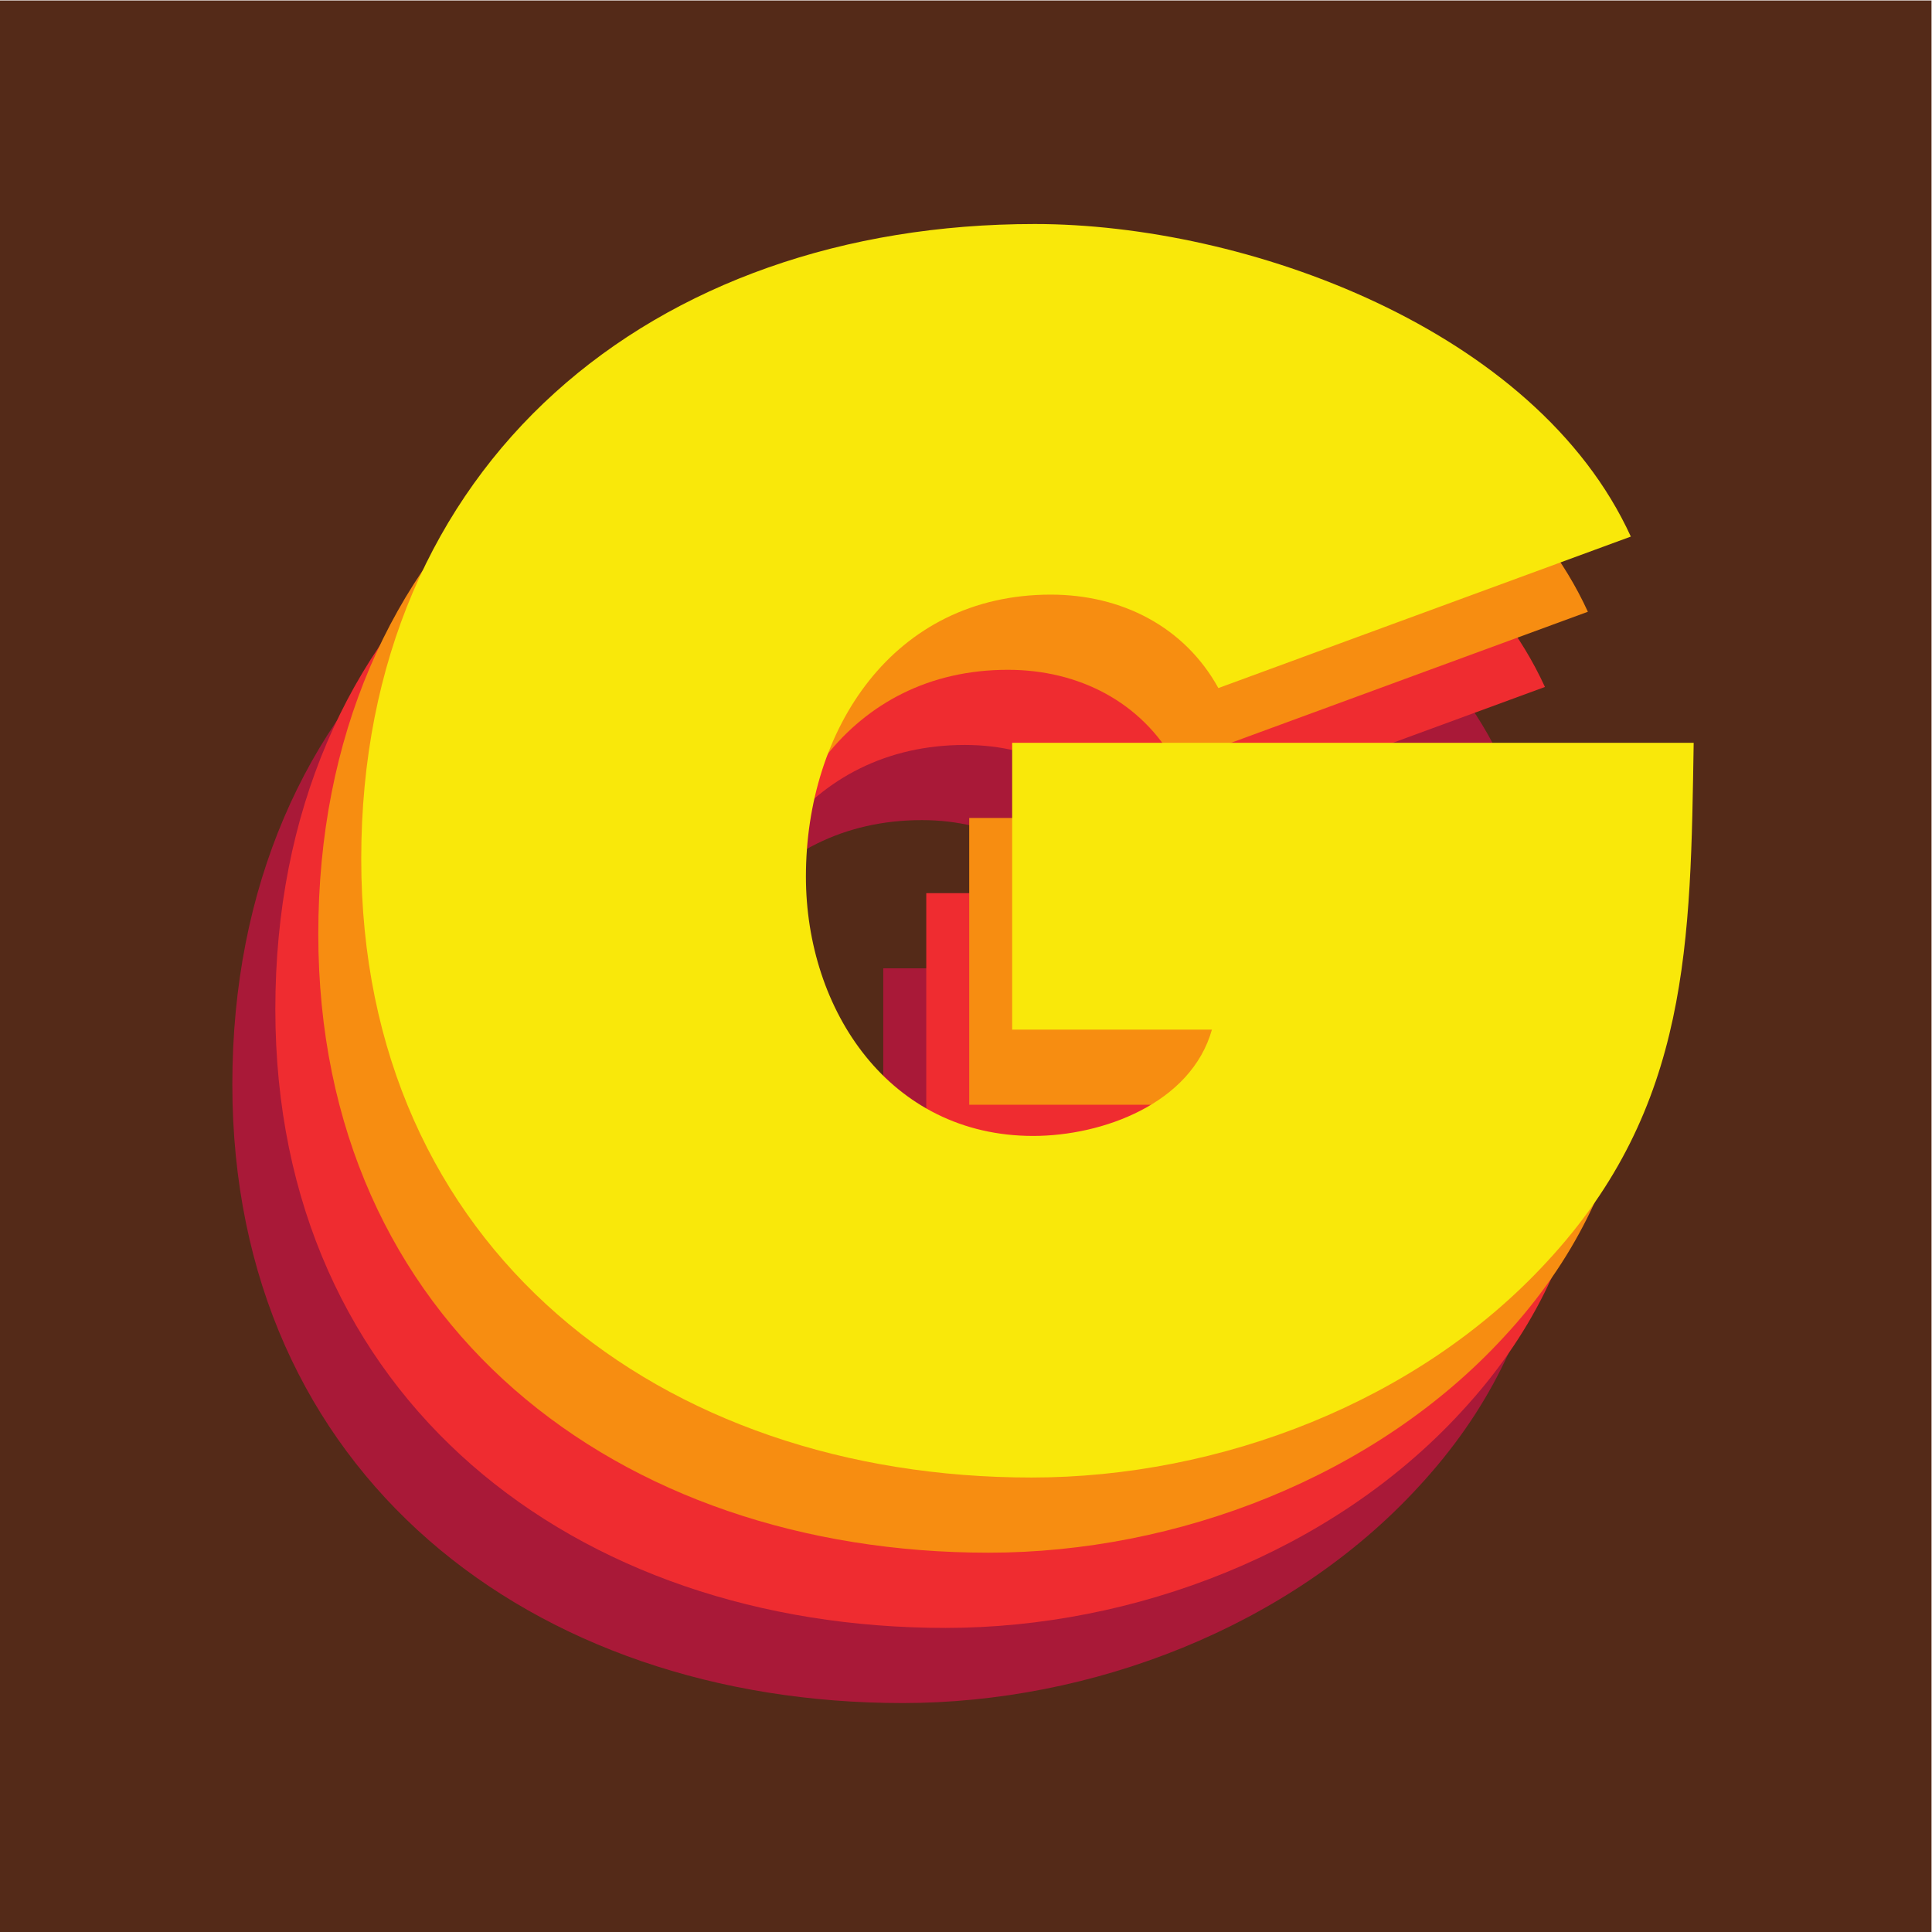
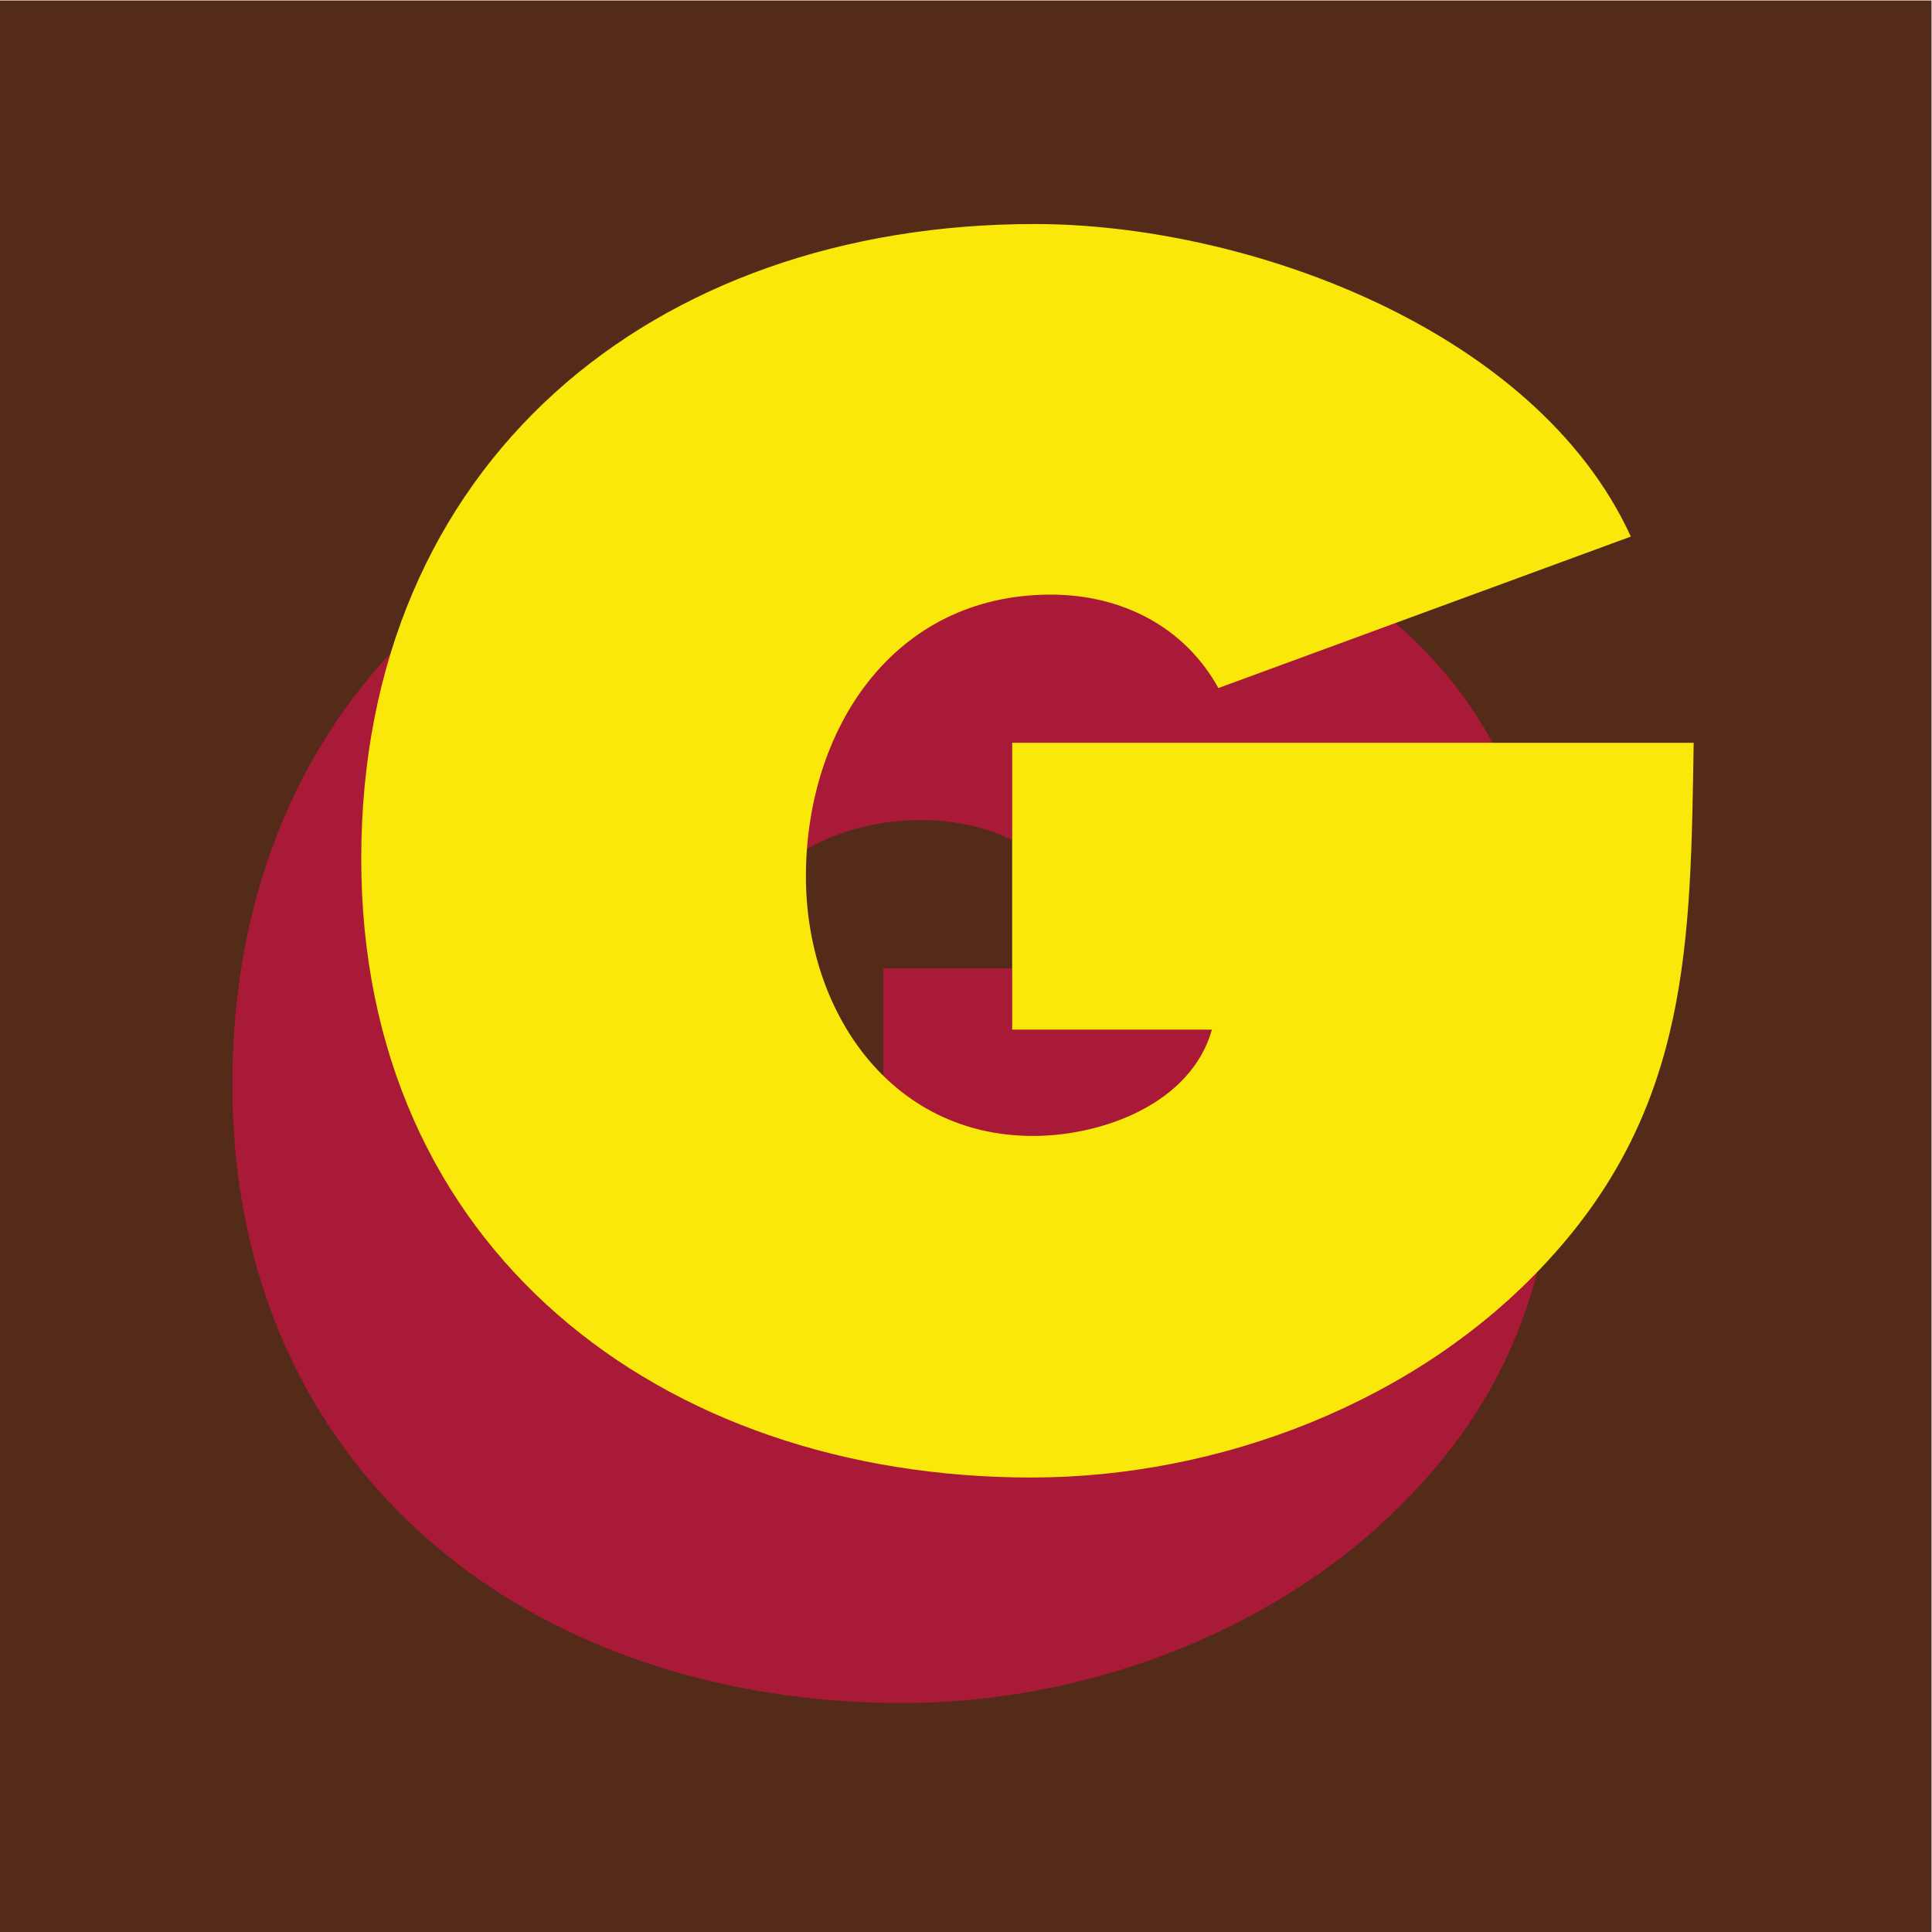
<svg xmlns="http://www.w3.org/2000/svg" viewBox="0 0 196.089 196.089" height="196.089" width="196.089" xml:space="preserve" id="svg2" version="1.1">
  <defs id="defs6" />
  <g transform="matrix(1.333,0,0,-1.333,-1.024,197.113)" id="g10">
    <g transform="scale(0.1)" id="g12">
      <path id="path14" style="fill:#542a18;fill-opacity:1;fill-rule:nonzero;stroke:none" d="M 7.68,1478.35 H 1478.35 V 7.68 H 7.68 V 1478.35 v 0" />
      <path id="path36" style="fill:#a91938;fill-opacity:1;fill-rule:nonzero;stroke:none" d="M 1199.16,741.418 C 1196.69,590.527 1196.69,464.148 1087.5,346.379 989.359,239.66 838.492,182 694.918,182 412.777,182 184.586,356.23 184.586,653.055 c 0,301.847 222.086,483.375 512.812,483.375 160.704,0 381.522,-79.72 453.912,-237.992 L 837.211,783.105 c -25.762,46.614 -73.582,71.18 -127.527,71.18 -120.25,0 -186.481,-103.094 -186.481,-214.676 0,-101.847 63.809,-197.519 172.953,-197.519 52.762,0 120.235,24.519 136.184,80.965 H 680.203 v 218.363 h 518.957" />
-       <path id="path38" style="fill:#ef2c30;fill-opacity:1;fill-rule:nonzero;stroke:none" d="m 1231.83,798.652 c -2.44,-150.91 -2.44,-277.273 -111.62,-395.011 -98.11,-106.75 -249.019,-164.422 -392.581,-164.422 -282.109,0 -510.305,174.242 -510.305,471.101 0,301.76 222.055,483.33 512.77,483.33 160.722,0 381.496,-79.7 453.906,-237.99 L 869.949,840.359 c -25.801,46.629 -73.605,71.153 -127.566,71.153 -120.235,0 -186.485,-103.043 -186.485,-214.676 0,-101.809 63.813,-197.52 172.954,-197.52 52.765,0 120.25,24.532 136.203,80.997 h -152.11 v 218.339 h 518.885" />
-       <path id="path40" style="fill:#f78d11;fill-opacity:1;fill-rule:nonzero;stroke:none" d="M 1264.57,855.887 C 1262.08,704.98 1262.08,578.633 1152.9,460.879 1054.76,354.109 903.887,296.488 760.328,296.488 c -282.152,0 -510.293,174.203 -510.293,471.11 0,301.762 222.043,483.332 512.754,483.332 160.723,0 381.541,-79.76 453.911,-238.01 L 902.66,897.59 c -25.773,46.582 -73.621,71.14 -127.582,71.14 -120.234,0 -186.469,-103.046 -186.469,-214.667 0,-101.805 63.797,-197.52 172.996,-197.52 52.719,0 120.196,24.531 136.145,81.008 H 745.645 v 218.336 h 518.925" />
      <path id="path42" style="fill:#f9e80a;fill-opacity:1;fill-rule:nonzero;stroke:none" d="M 1297.26,913.148 C 1294.79,762.234 1294.79,635.898 1185.6,518.094 1087.5,411.391 936.598,353.719 793.066,353.719 c -282.136,0 -510.332,174.191 -510.332,471.054 0,301.807 222.039,483.377 512.77,483.377 160.707,0 381.526,-79.77 453.906,-237.99 L 935.359,954.82 c -25.718,46.63 -73.582,71.15 -127.582,71.15 -120.234,0 -186.468,-103.005 -186.468,-214.642 0,-101.894 63.812,-197.519 173,-197.519 52.718,0 120.187,24.484 136.14,80.957 H 778.355 v 218.382 h 518.905" />
    </g>
  </g>
</svg>